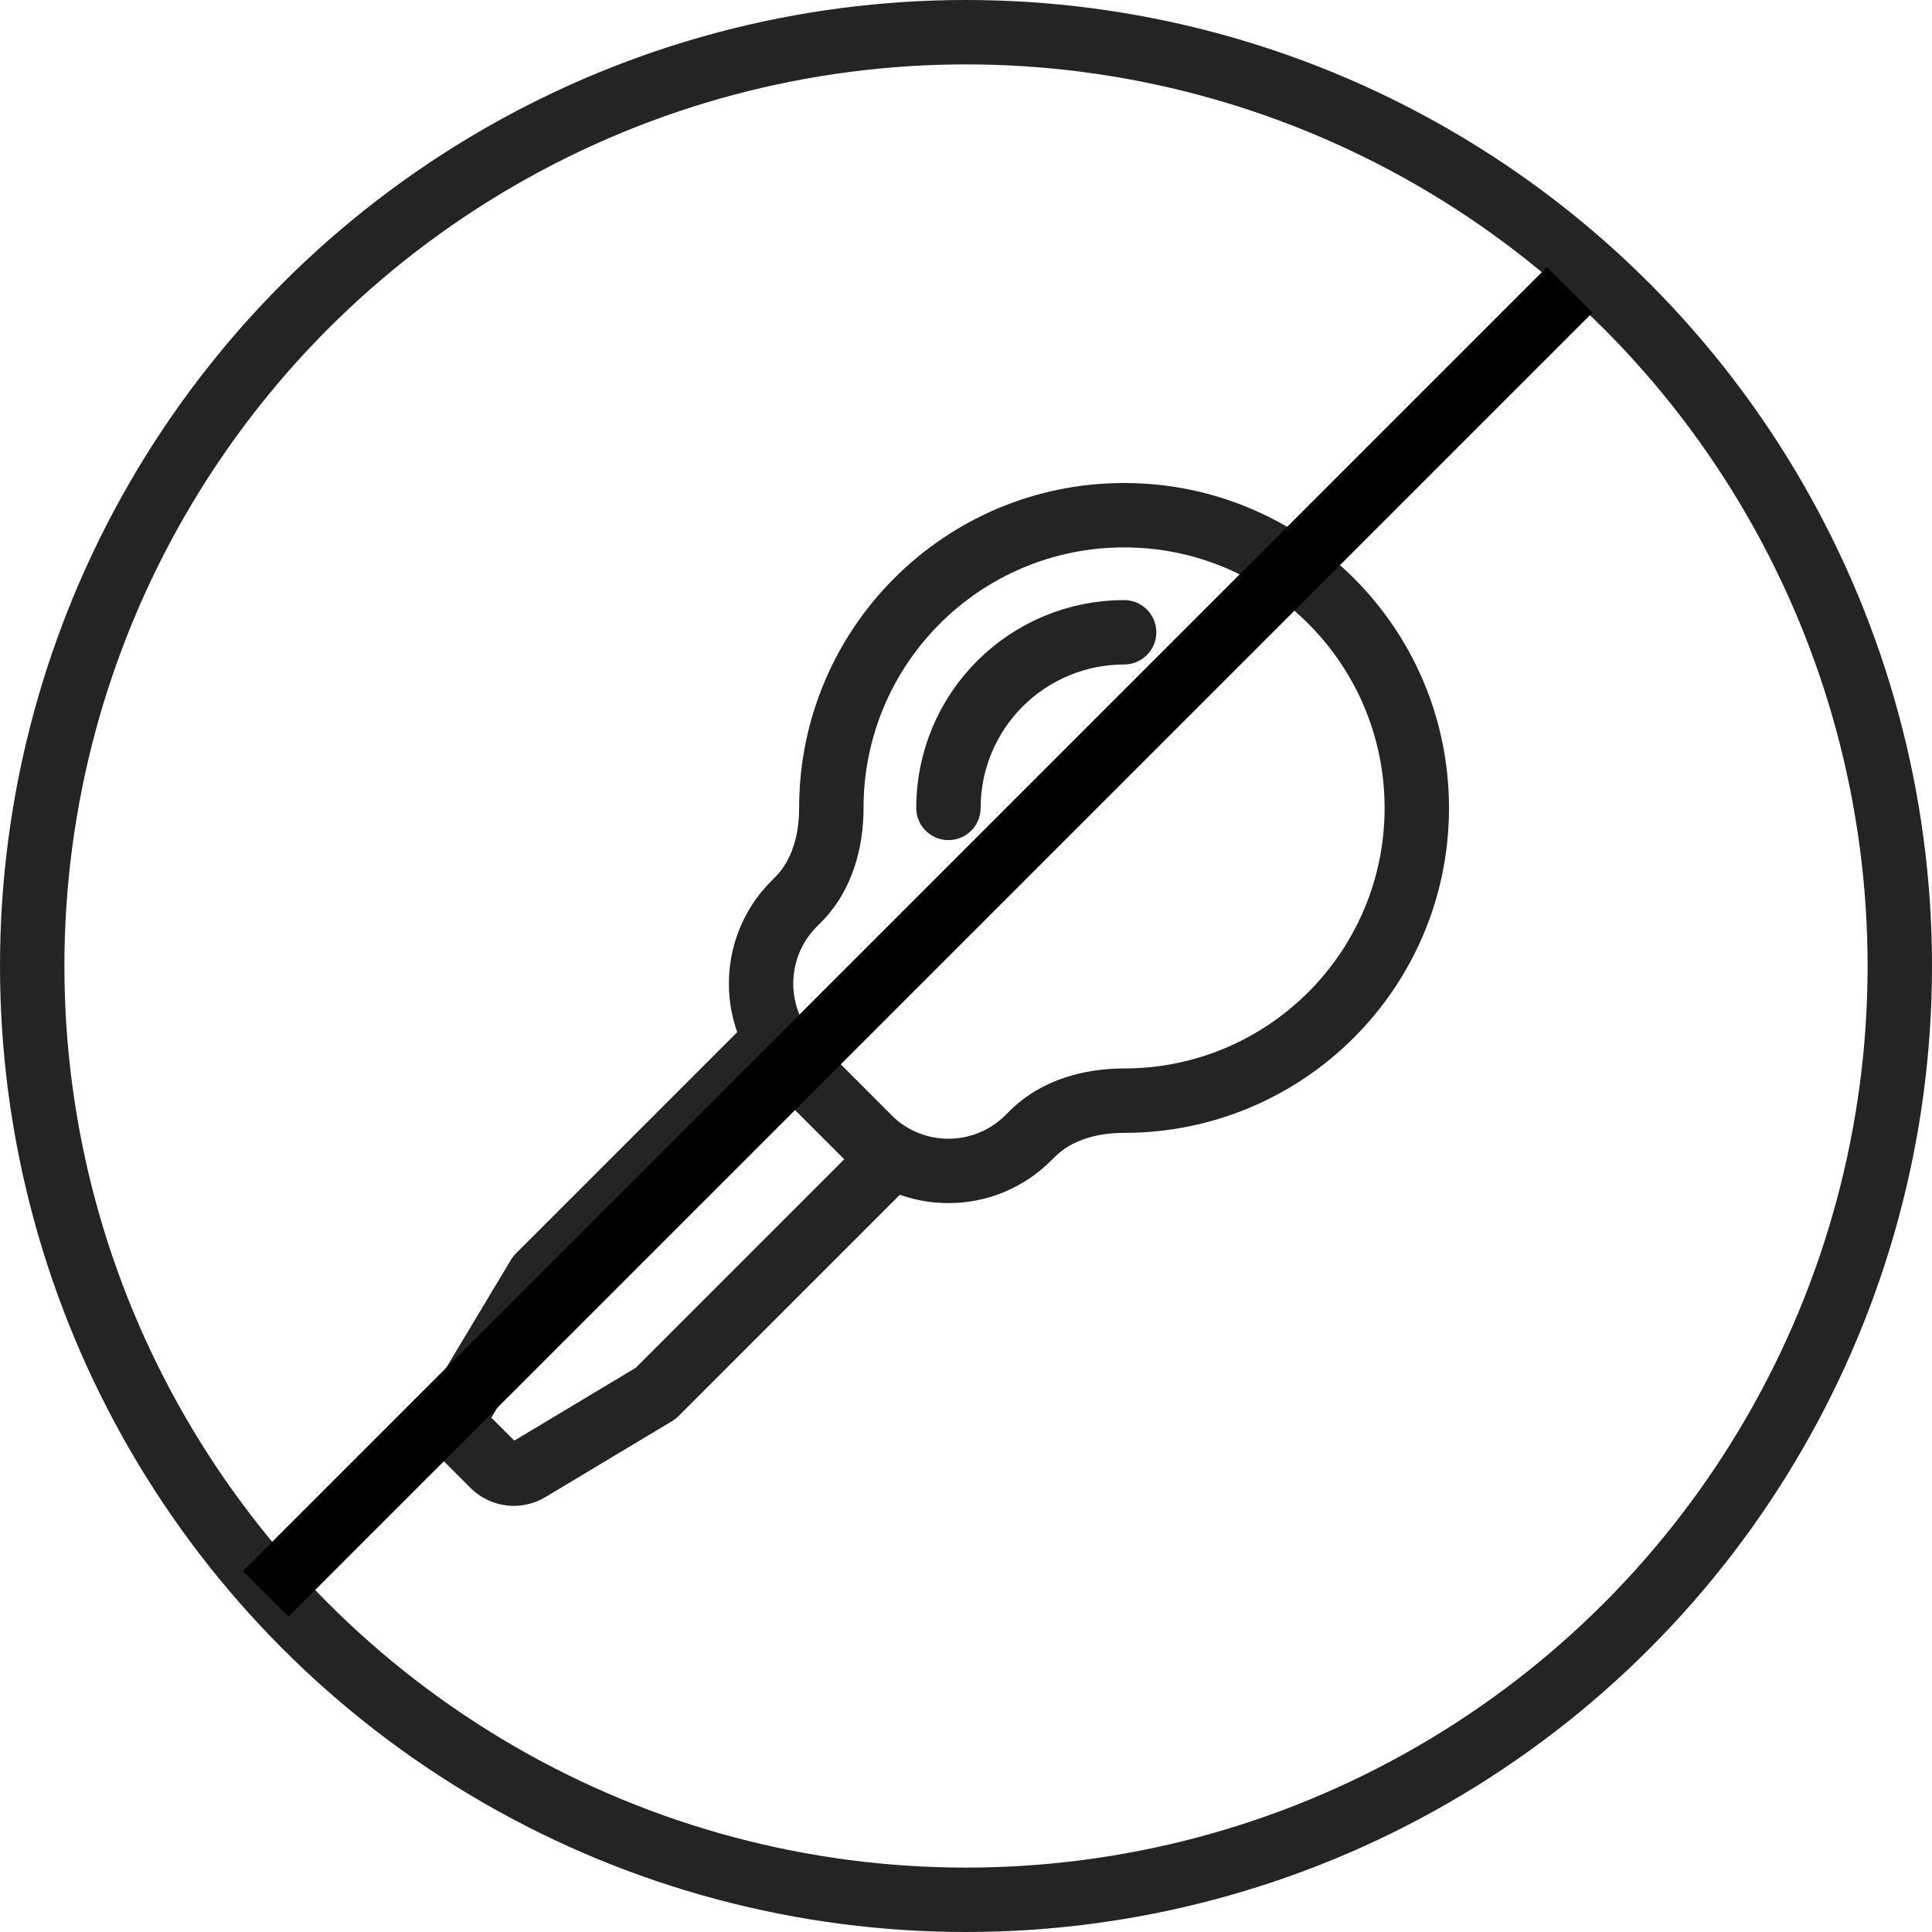
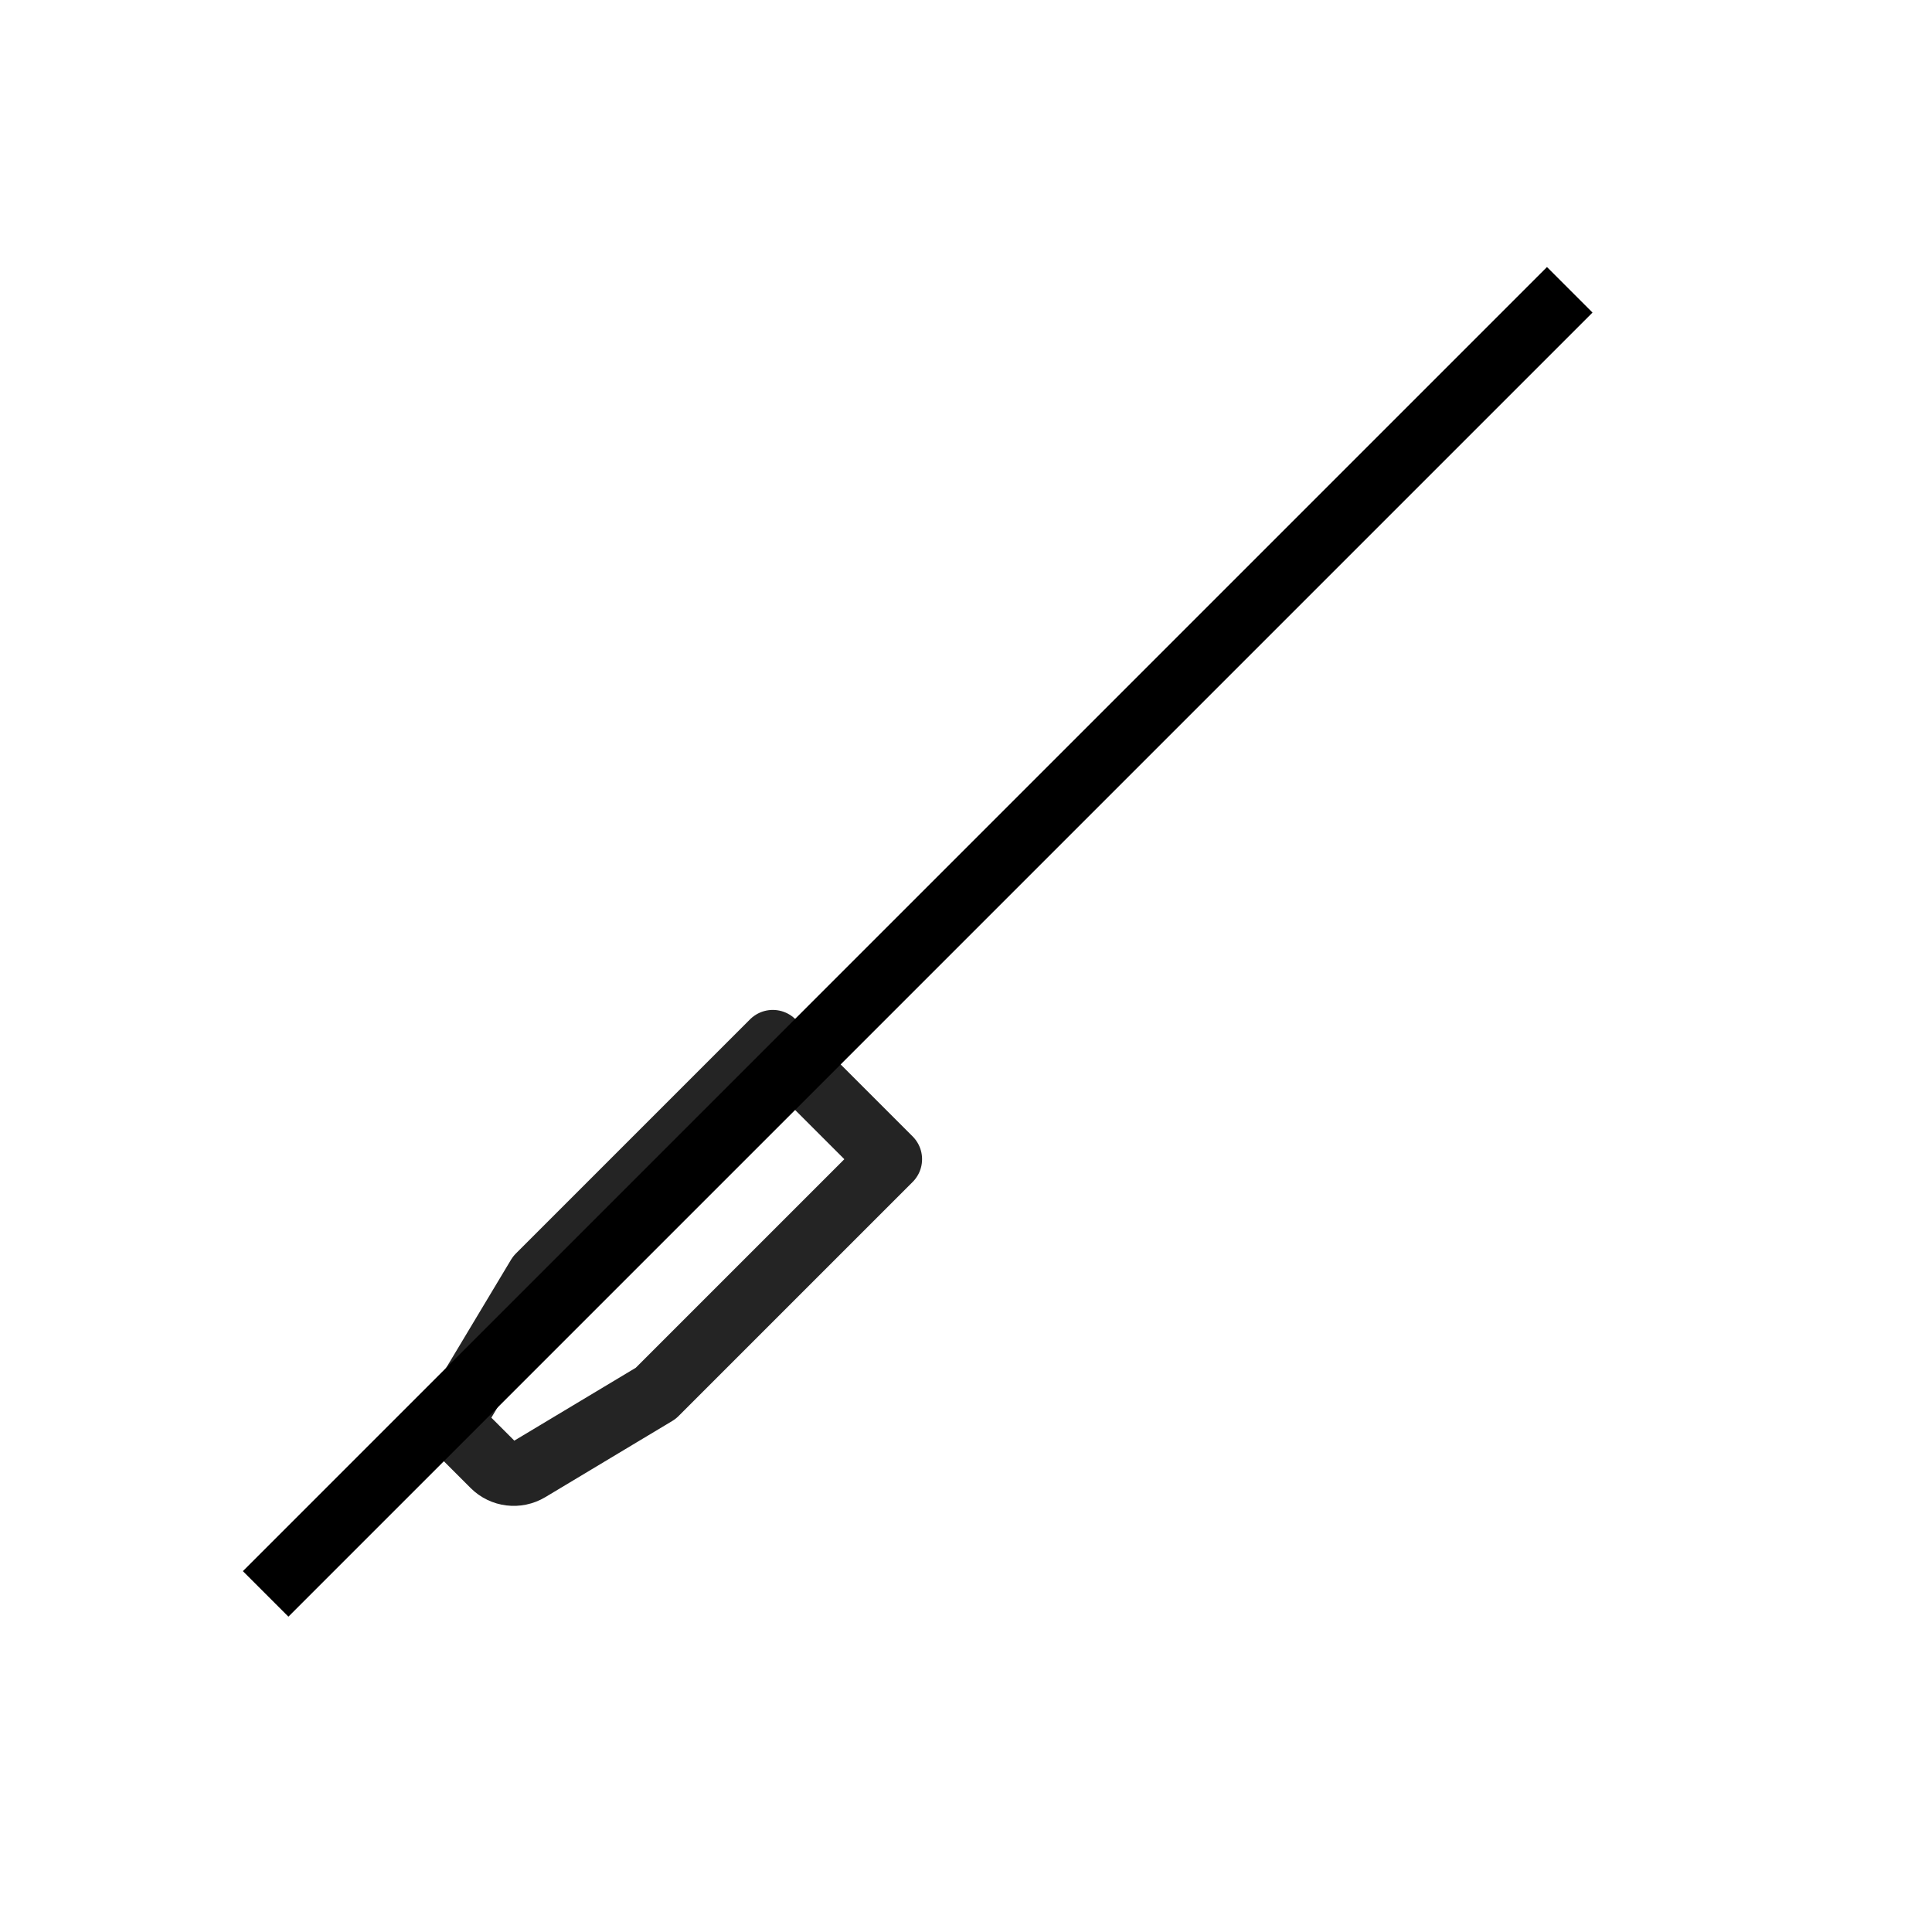
<svg xmlns="http://www.w3.org/2000/svg" width="30" height="30" viewBox="0 0 30 30" fill="none">
-   <circle cx="15" cy="15" r="14.5" stroke="#242424" />
-   <path d="M17.455 16.591C17.178 16.591 16.955 16.815 16.955 17.091C16.955 17.367 17.178 17.591 17.455 17.591V16.591ZM16.029 17.607L15.676 17.253L16.029 17.607ZM21.5 12.546C21.5 14.78 19.689 16.591 17.455 16.591V17.591C20.241 17.591 22.5 15.332 22.5 12.546H21.5ZM17.455 8.5C19.689 8.5 21.5 10.311 21.5 12.546H22.5C22.5 9.759 20.241 7.5 17.455 7.5V8.5ZM13.409 12.546C13.409 10.311 15.22 8.5 17.455 8.5V7.5C14.668 7.5 12.409 9.759 12.409 12.546H13.409ZM12.686 14.385L12.747 14.324L12.04 13.617L11.979 13.678L12.686 14.385ZM13.839 17.314L12.686 16.16L11.979 16.868L13.132 18.021L13.839 17.314ZM15.676 17.253L15.615 17.314L16.322 18.021L16.383 17.961L15.676 17.253ZM16.383 17.961C16.629 17.715 17.011 17.591 17.455 17.591V16.591C16.849 16.591 16.172 16.758 15.676 17.253L16.383 17.961ZM13.132 18.021C14.013 18.902 15.441 18.902 16.322 18.021L15.615 17.314C15.125 17.805 14.33 17.805 13.839 17.314L13.132 18.021ZM11.979 13.678C11.098 14.559 11.098 15.987 11.979 16.868L12.686 16.16C12.195 15.67 12.195 14.875 12.686 14.385L11.979 13.678ZM12.409 12.546C12.409 12.989 12.285 13.371 12.04 13.617L12.747 14.324C13.242 13.829 13.409 13.151 13.409 12.546H12.409Z" fill="#242424" />
  <path d="M8.364 19.818L12 16.182L13.818 18L10.182 21.636L8.21 22.819C8.033 22.925 7.807 22.898 7.661 22.752L7.248 22.339C7.102 22.193 7.075 21.967 7.181 21.79L8.364 19.818Z" stroke="#242424" stroke-linecap="round" stroke-linejoin="round" />
-   <path d="M14.727 12.545C14.727 11.822 15.015 11.128 15.526 10.617C16.038 10.105 16.731 9.818 17.455 9.818" stroke="#242424" stroke-linecap="round" stroke-linejoin="round" />
  <path d="M4.125 24.75L24.375 4.5" stroke="black" />
</svg>